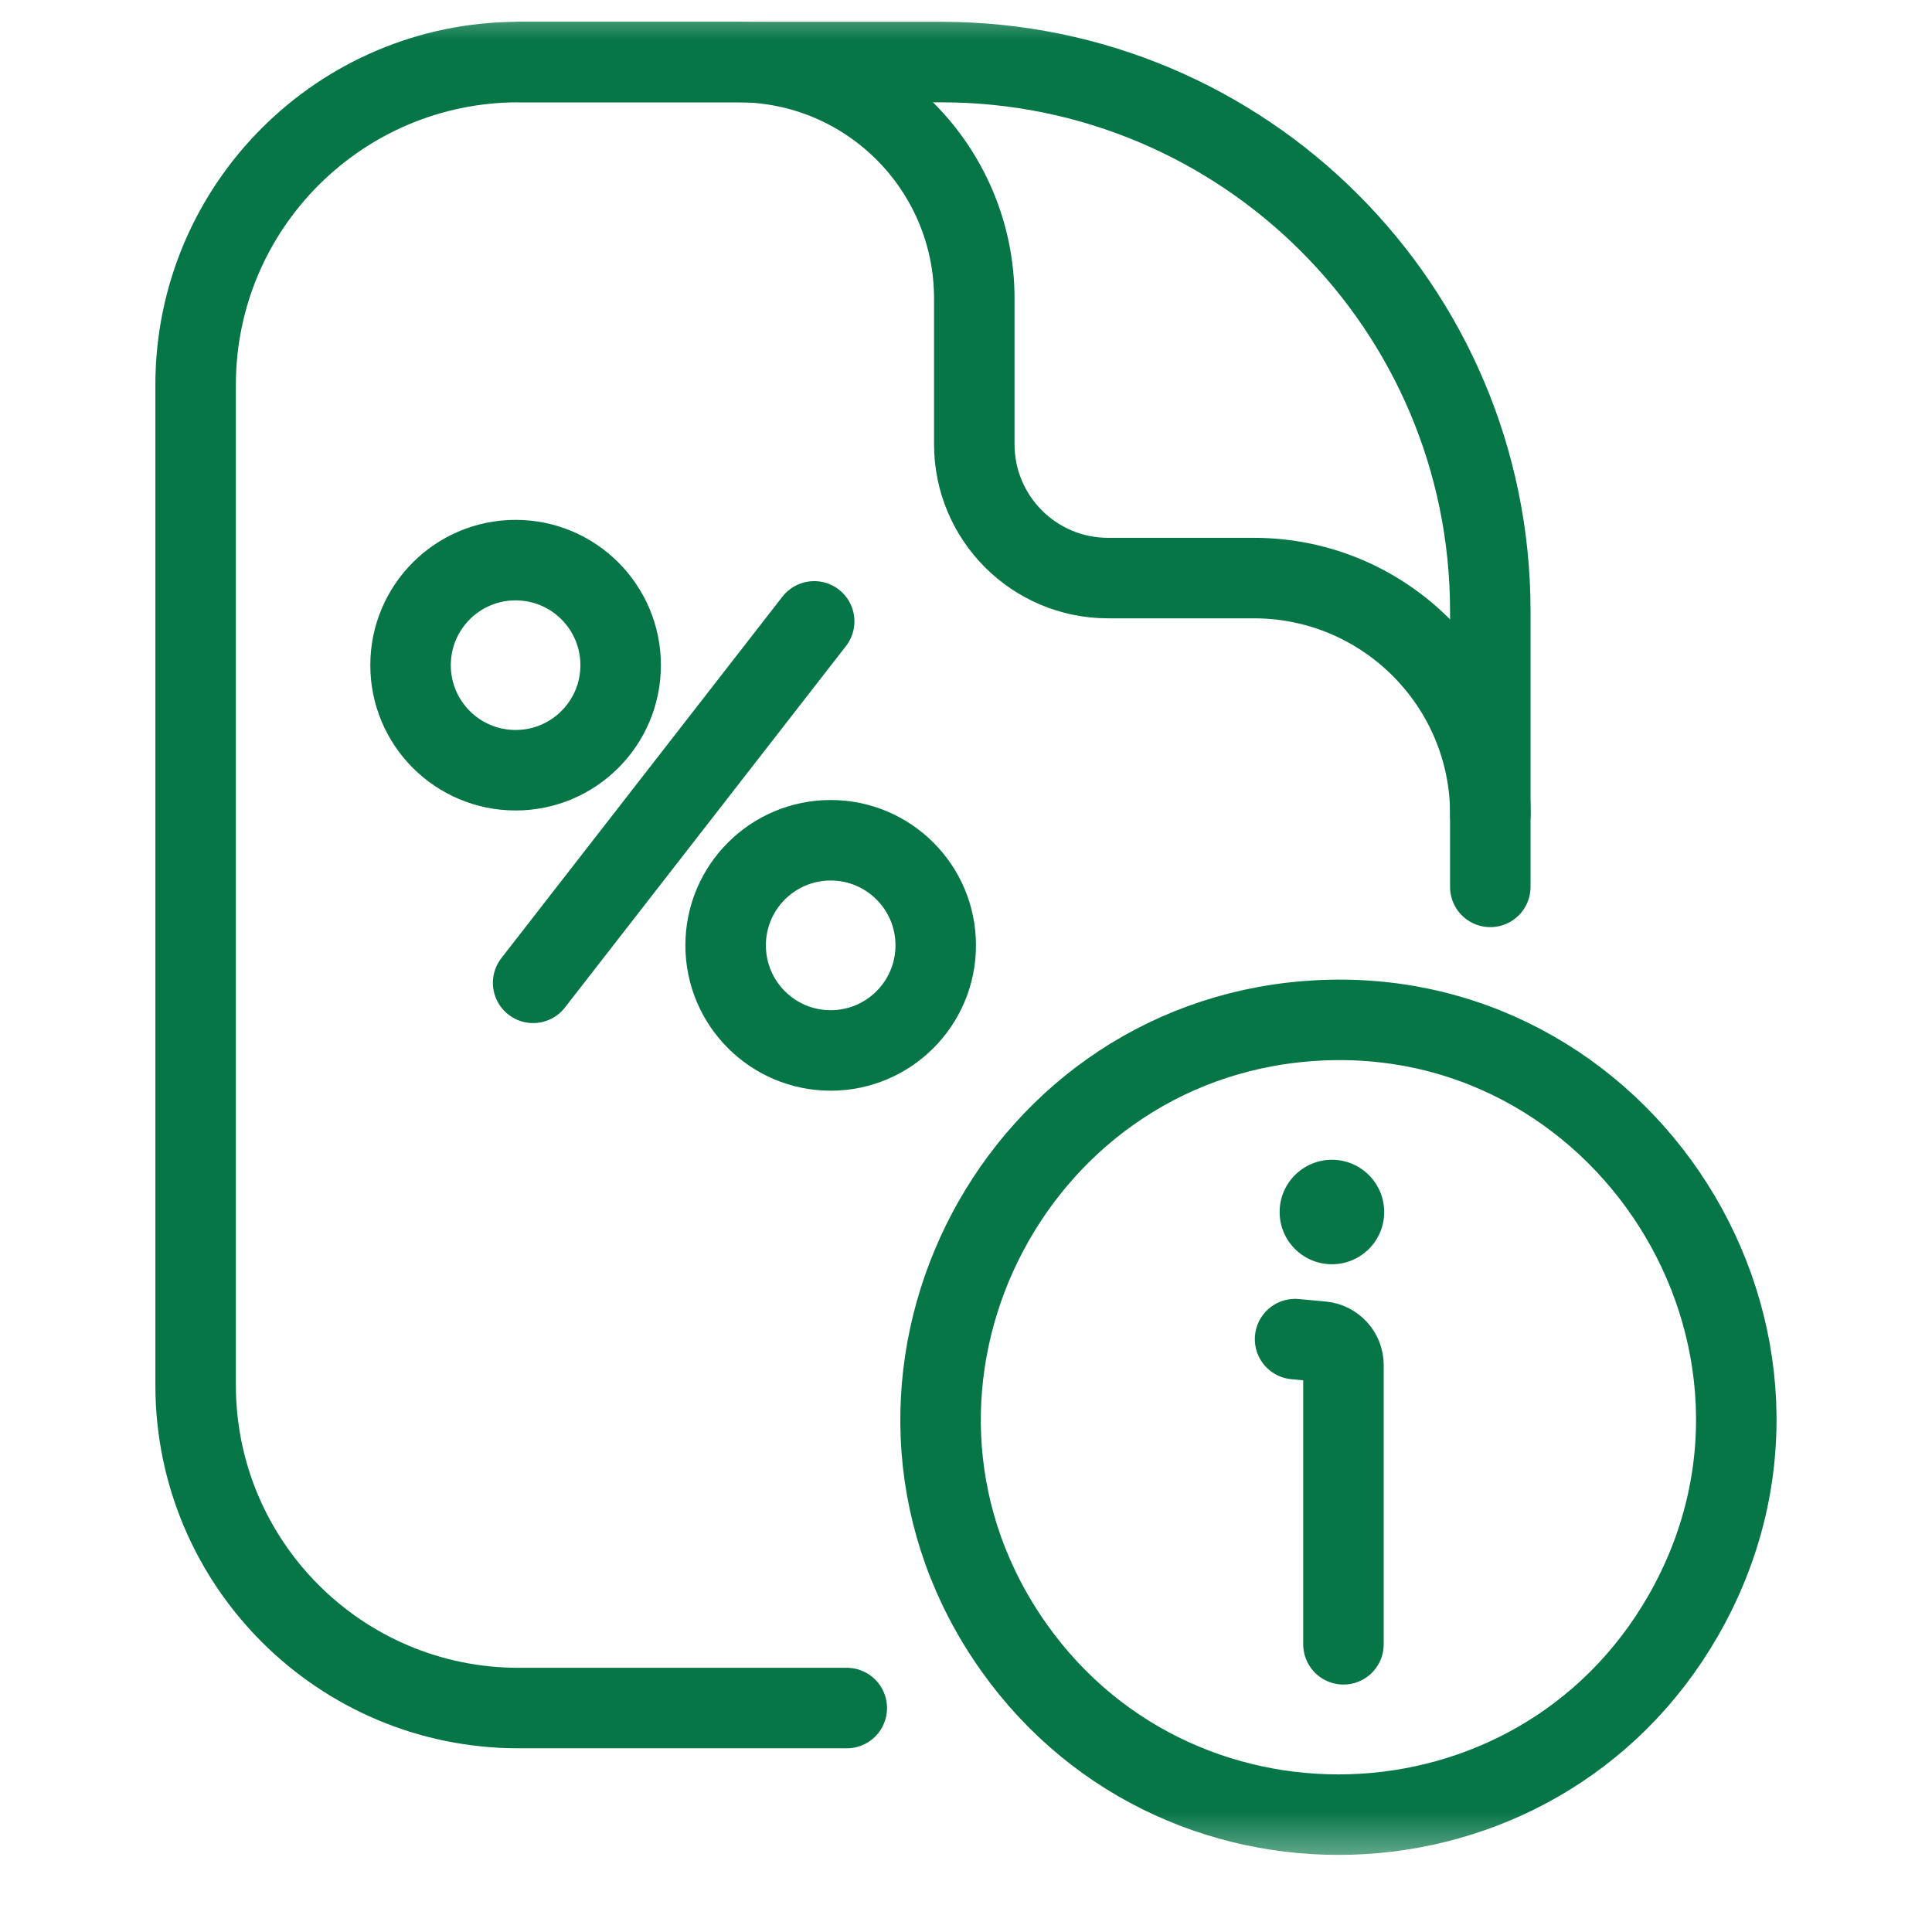
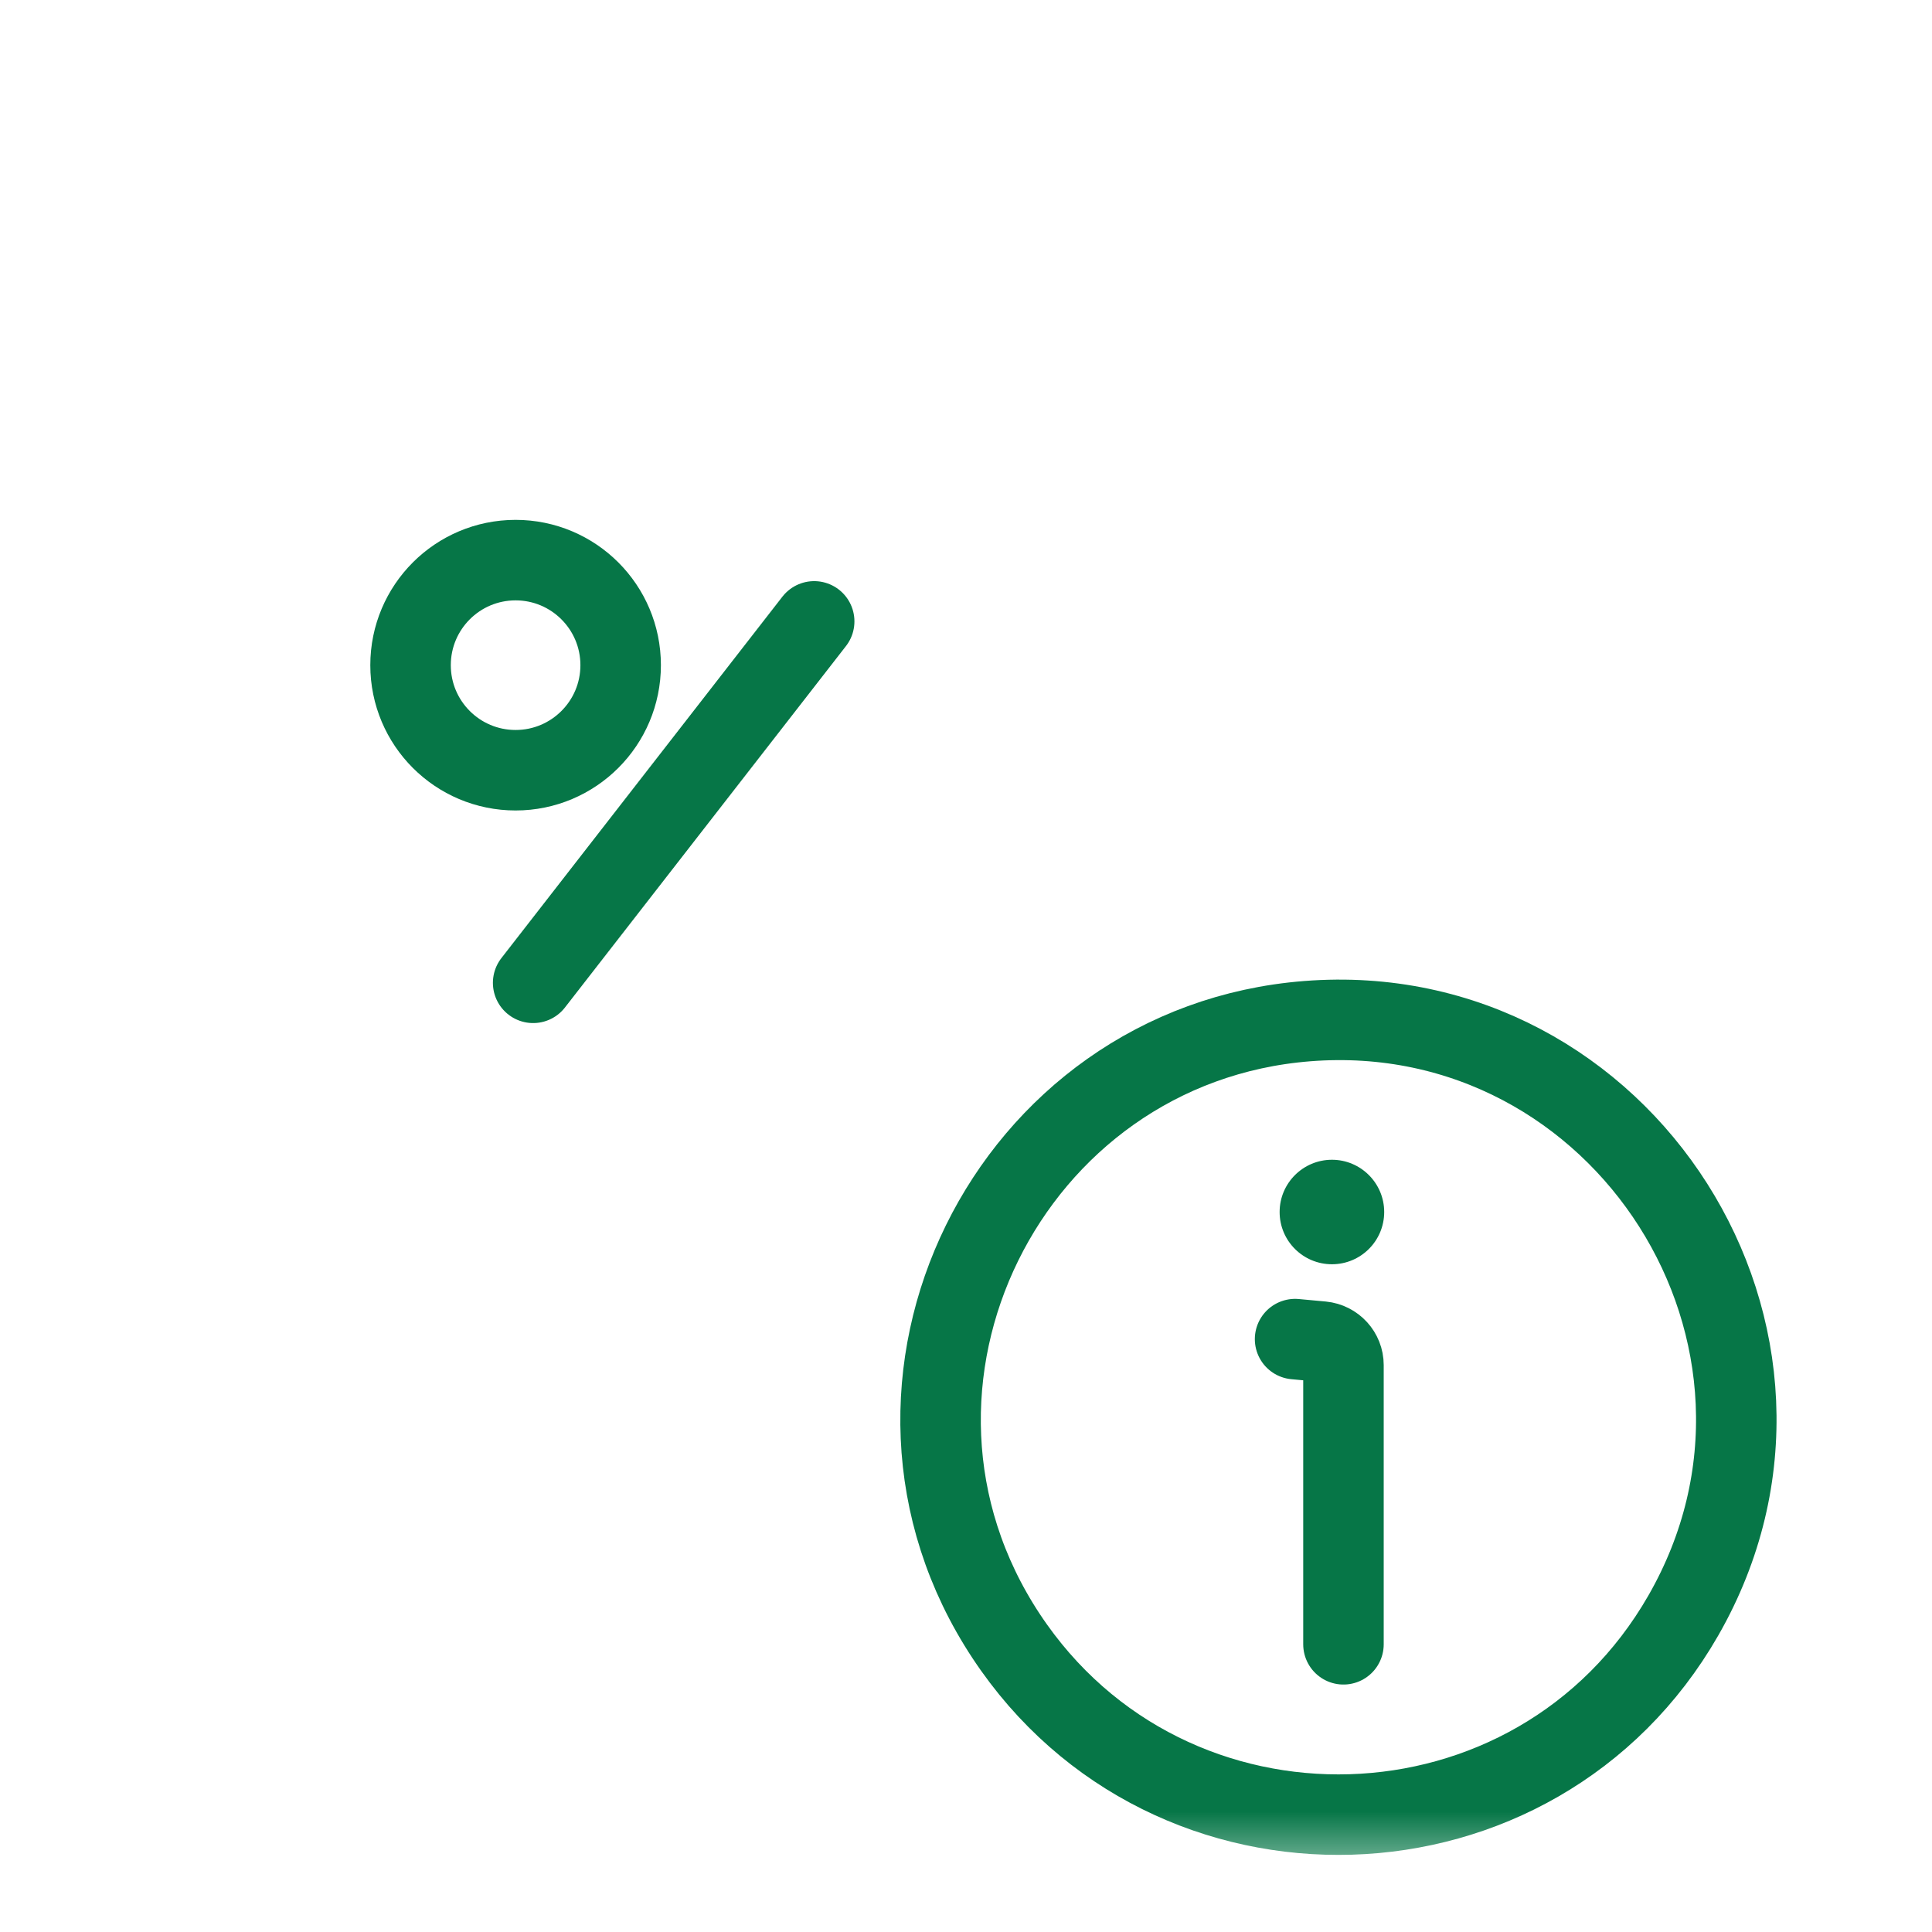
<svg xmlns="http://www.w3.org/2000/svg" width="24" height="24" viewBox="0 0 24 24" fill="none">
  <mask id="mask0_1312_95621" style="mask-type:luminance" maskUnits="userSpaceOnUse" x="0" y="0" width="24" height="24">
    <path d="M23.328 0H0V23.328H23.328V0Z" fill="white" />
  </mask>
  <g mask="url(#mask0_1312_95621)">
    <path d="M6.405 9.568C7.125 9.568 7.71 8.984 7.71 8.263C7.71 7.542 7.125 6.958 6.405 6.958C5.684 6.958 5.1 7.542 5.1 8.263C5.1 8.984 5.684 9.568 6.405 9.568Z" stroke="#067647" stroke-miterlimit="10" stroke-linecap="round" />
-     <path d="M10.319 13.049C9.598 13.049 9.014 12.464 9.014 11.743C9.014 11.023 9.598 10.438 10.319 10.438C11.04 10.438 11.624 11.023 11.624 11.743C11.624 12.464 11.04 13.049 10.319 13.049Z" stroke="#067647" stroke-miterlimit="10" stroke-linecap="round" />
    <path d="M6.623 12.209L10.114 7.719" stroke="#067647" stroke-miterlimit="10" stroke-linecap="round" />
-     <path d="M6.475 0.77H9.165C10.788 0.77 12.103 2.086 12.103 3.708V5.519C12.103 6.437 12.847 7.181 13.765 7.181H15.576C17.199 7.181 18.514 8.497 18.514 10.118" stroke="#067647" stroke-miterlimit="10" stroke-linecap="round" />
-     <path d="M10.519 21.218H6.441C4.226 21.218 2.43 19.422 2.43 17.206V4.782C2.43 2.567 4.226 0.771 6.441 0.771H11.693C15.46 0.771 18.513 3.825 18.513 7.591V11.017" stroke="#067647" stroke-miterlimit="10" stroke-linecap="round" />
    <path d="M16.239 12.685C12.522 12.977 10.431 17.194 12.5 20.326C14.522 23.387 19.084 23.255 20.911 20.068C22.881 16.632 20.165 12.376 16.239 12.685Z" stroke="#067647" stroke-miterlimit="10" />
    <path d="M16.689 20.426V16.958C16.689 16.807 16.574 16.681 16.423 16.666L16.088 16.635" stroke="#067647" stroke-linecap="round" stroke-linejoin="round" />
    <path d="M16.546 15.705C16.904 15.705 17.195 15.415 17.195 15.056C17.195 14.698 16.904 14.407 16.546 14.407C16.187 14.407 15.896 14.698 15.896 15.056C15.896 15.415 16.187 15.705 16.546 15.705Z" fill="#067647" />
  </g>
</svg>